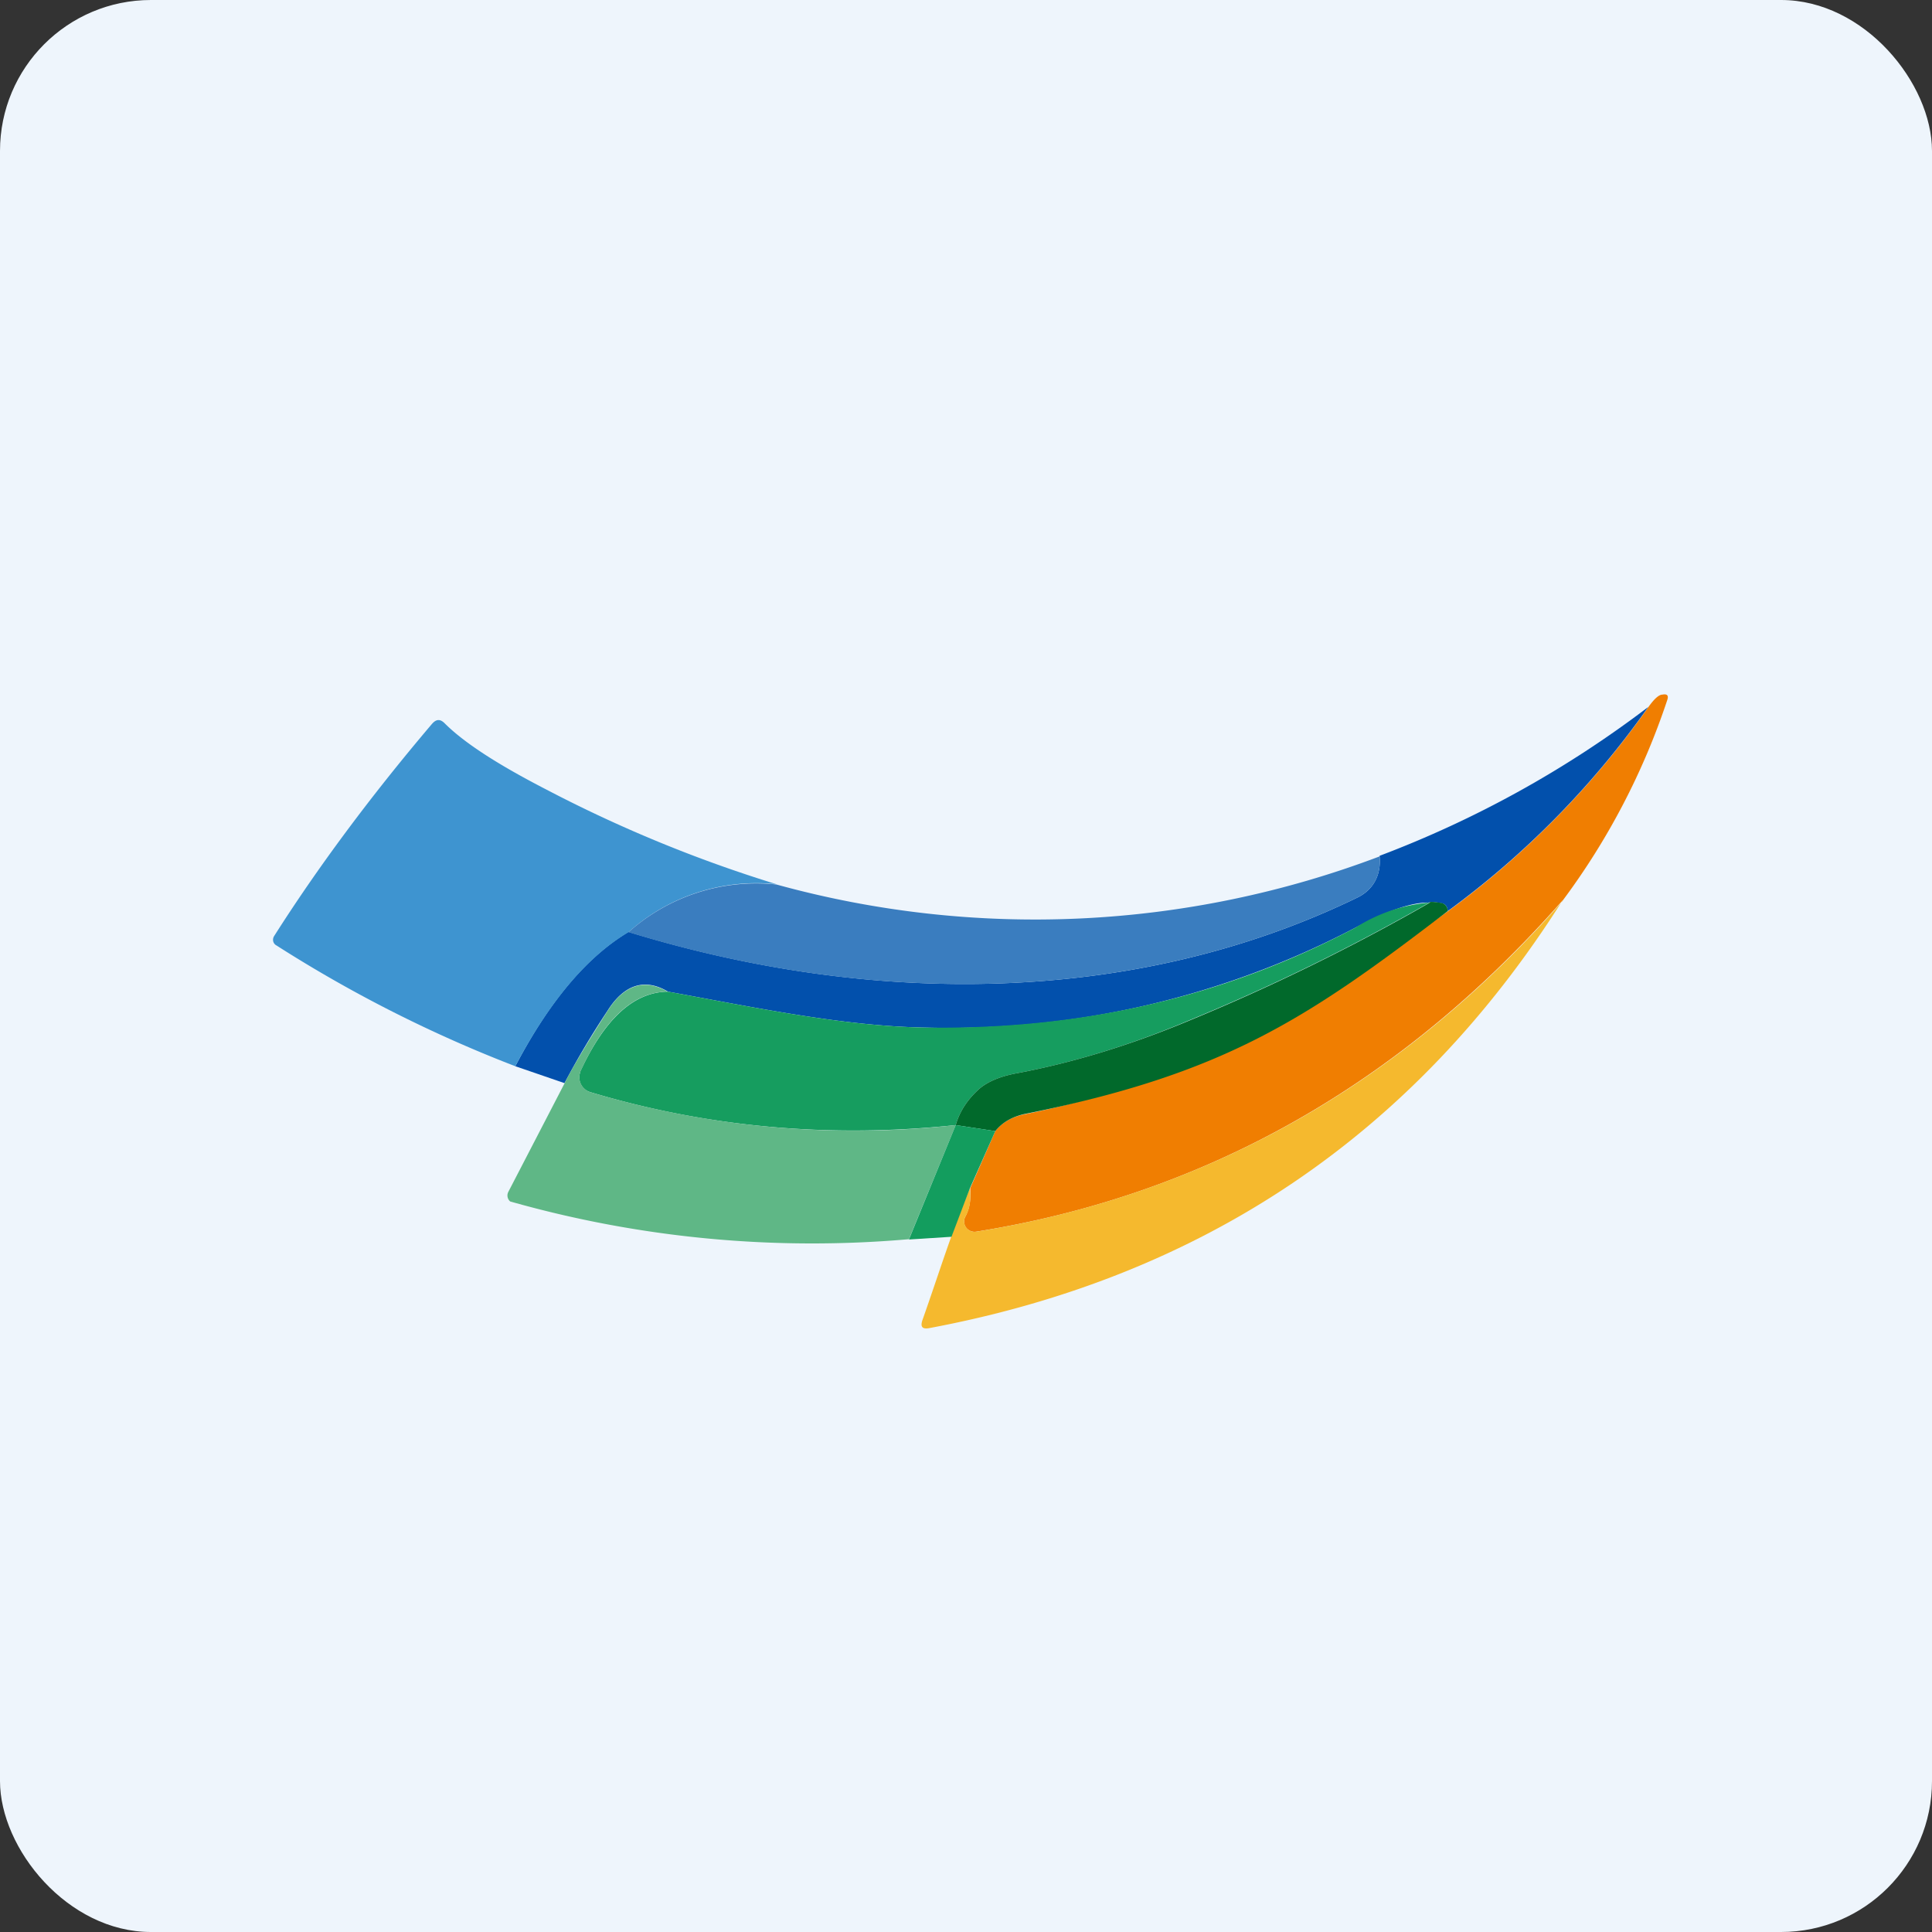
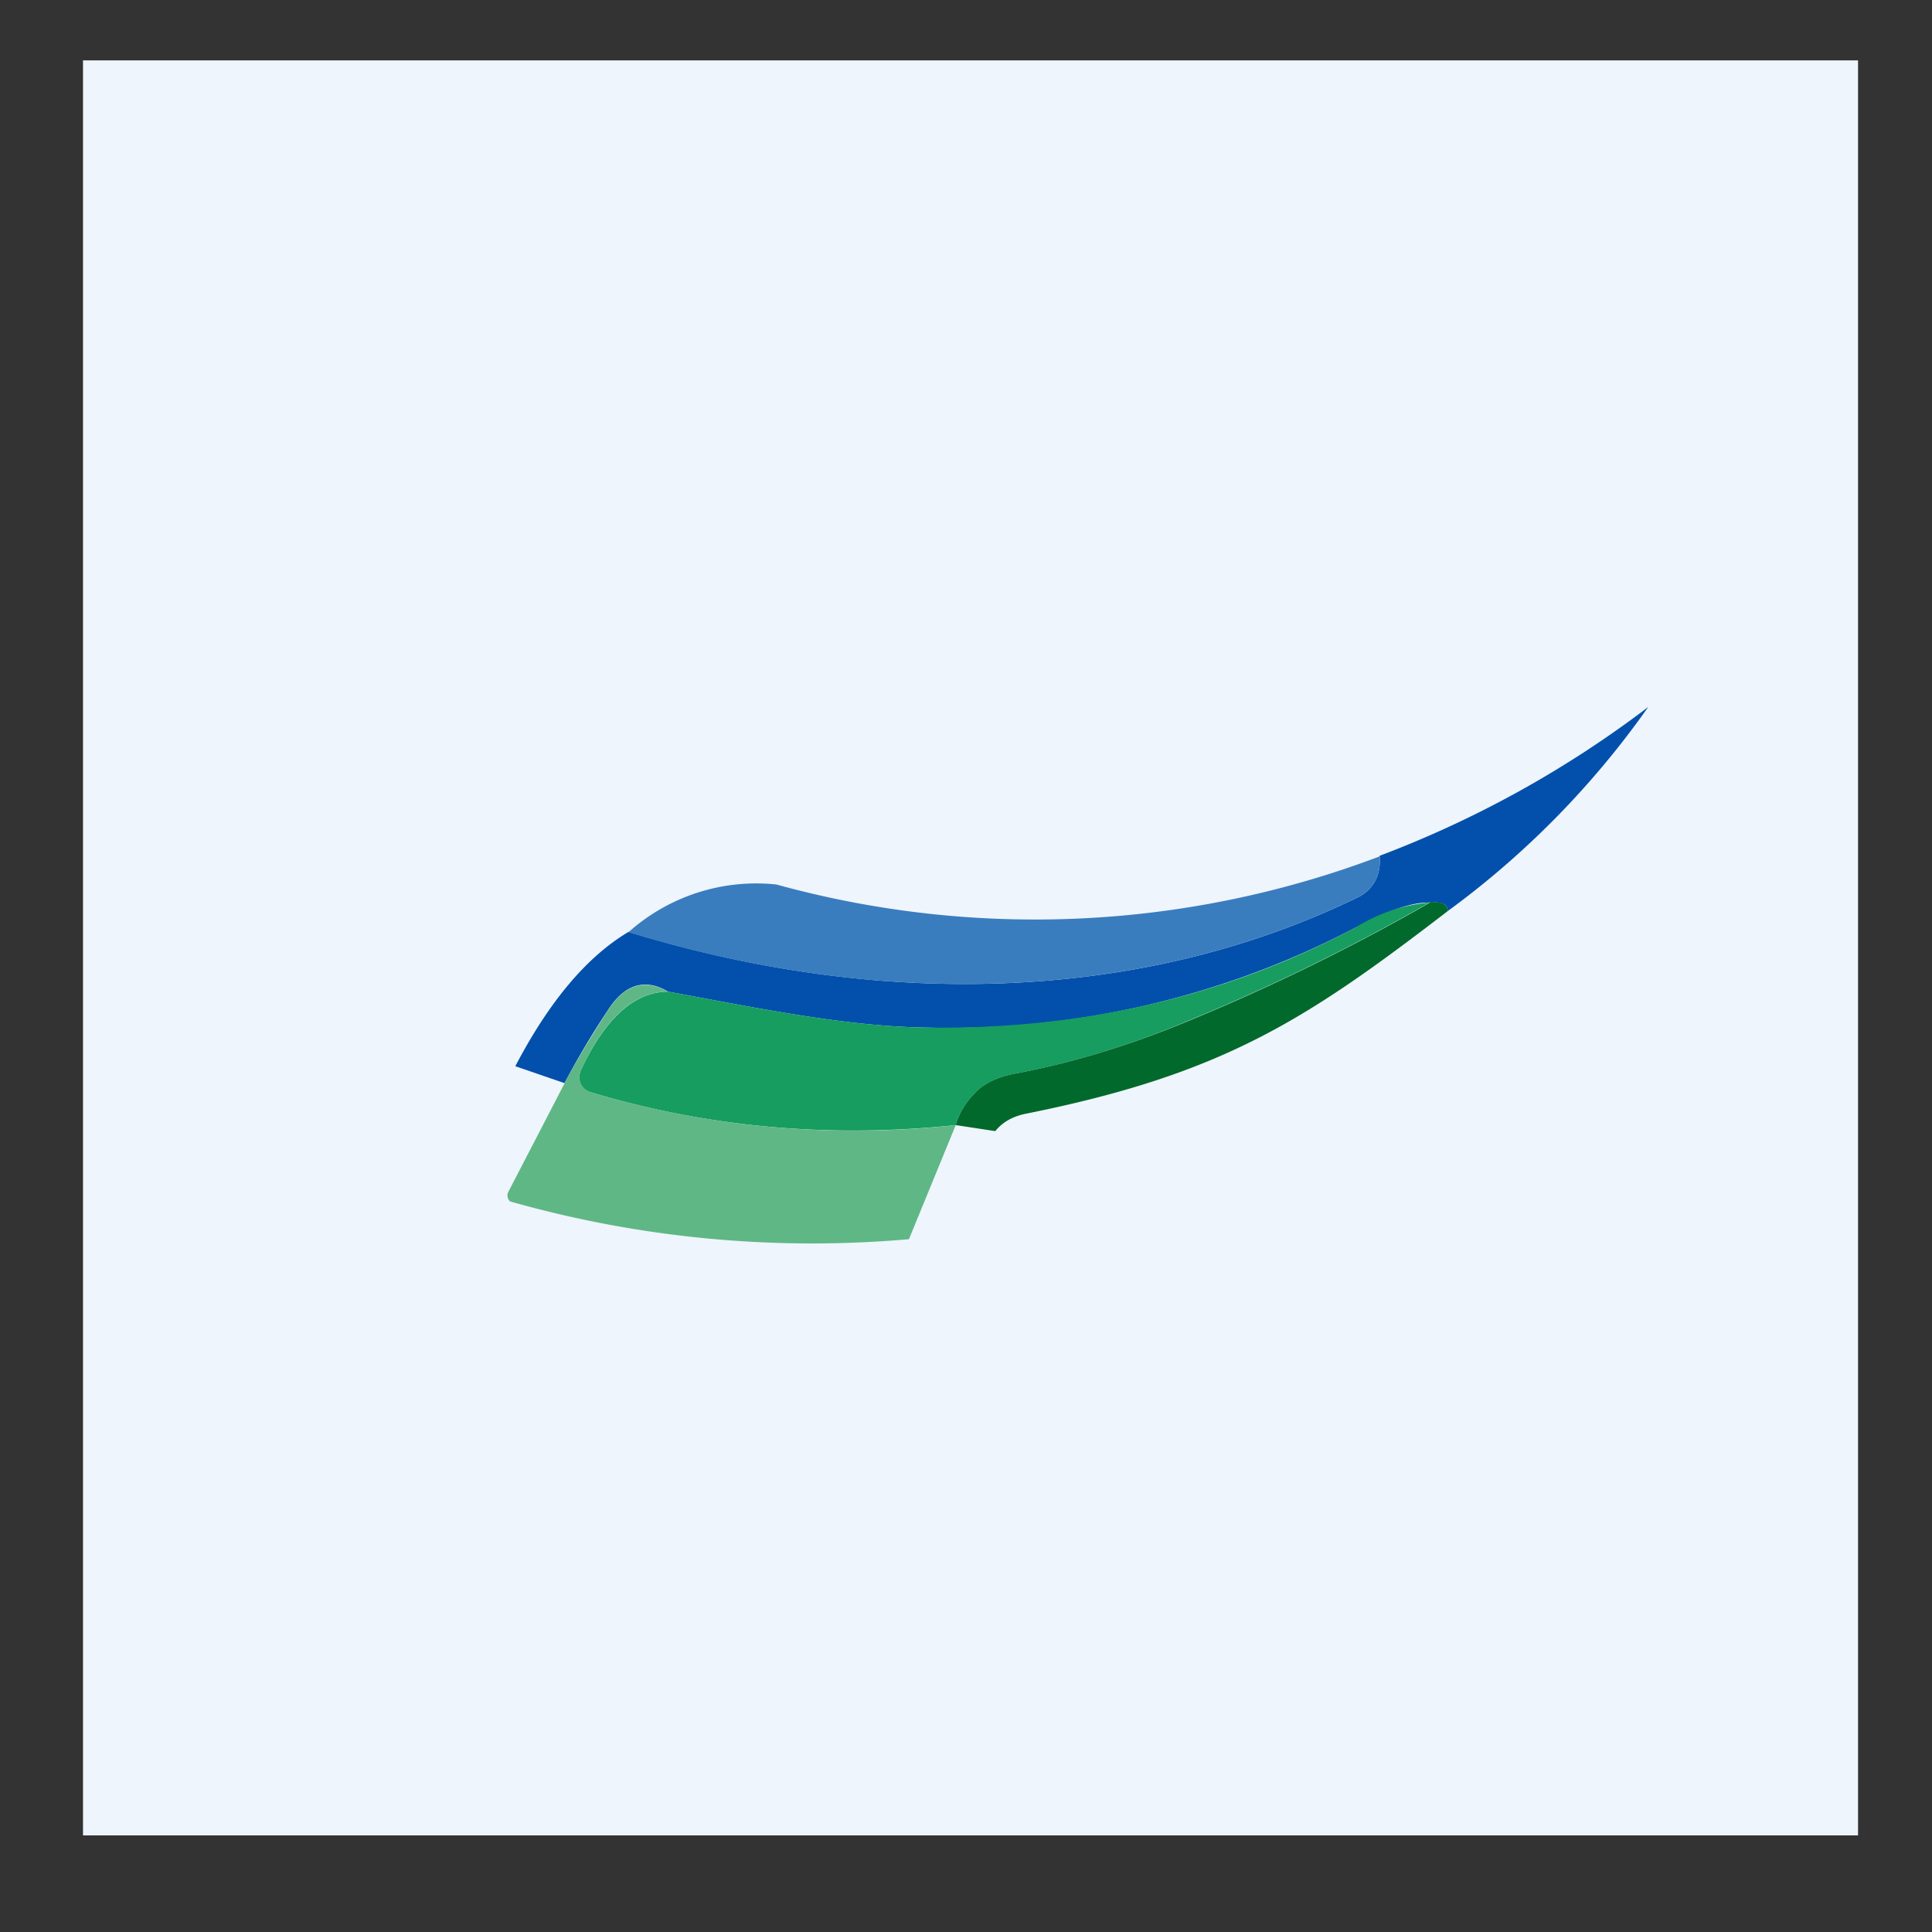
<svg xmlns="http://www.w3.org/2000/svg" width="64" height="64" viewBox="0 0 64 64">
  <rect x="0" y="0" width="64" height="64" fill="#333333" stroke="none" />
-   <rect x="0" y="0" width="64" height="64" rx="5" ry="5" fill="#eef5fc" />
  <path fill="#eef5fc" d="M 2.75,2 L 61.55,2 L 61.55,60.80 L 2.75,60.80 L 2.75,2" />
-   <path d="M 51.76,29.83 C 46.41,35.91 39.93,39.59 32.34,40.80 A 0.35,0.35 0 0,1 32,40.66 A 0.34,0.34 0 0,1 31.98,40.30 C 32.12,40.04 32.17,39.73 32.14,39.36 L 32.97,37.47 C 33.21,37.17 33.54,36.99 33.95,36.91 C 39.69,35.74 43.38,33.43 47.96,30.19 A 29.18,29.18 0 0,0 54.60,23.43 C 54.79,23.16 54.95,23.01 55.07,23.01 C 55.23,22.98 55.28,23.04 55.23,23.19 A 23.49,23.49 0 0,1 51.76,29.84 L 51.76,29.83" fill="#f07e01" />
  <path d="M 54.60,23.42 A 29.18,29.18 0 0,1 47.96,30.18 C 47.95,30.04 47.88,29.94 47.75,29.92 C 47.47,29.87 47.34,29.86 47.35,29.90 C 46.80,29.88 45.99,30.15 44.90,30.73 A 28.97,28.97 0 0,1 30.67,34.04 C 27.96,34 24.98,33.37 22.13,32.85 C 21.36,32.39 20.67,32.61 20.12,33.49 A 27.60,27.60 0 0,0 18.70,35.88 L 17.07,35.32 C 18.19,33.18 19.43,31.70 20.82,30.87 C 28.76,33.31 37.47,33.36 44.93,29.75 C 45.52,29.48 45.76,28.95 45.70,28.35 A 35.28,35.28 0 0,0 54.60,23.42 L 54.60,23.42" fill="#0250ac" />
-   <path d="M 25.72,29.29 A 6.35,6.35 0 0,0 20.82,30.88 C 19.43,31.71 18.20,33.19 17.07,35.32 A 44.16,44.16 0 0,1 9.16,31.32 A 0.21,0.21 0 0,1 9.05,31.18 A 0.23,0.23 0 0,1 9.08,31.01 C 10.49,28.79 12.23,26.43 14.31,23.98 C 14.45,23.82 14.58,23.81 14.73,23.96 C 15.39,24.62 16.52,25.34 18.07,26.14 A 44.91,44.91 0 0,0 25.72,29.29 L 25.72,29.29" fill="#3e94d0" />
  <path d="M 45.70,28.36 C 45.76,28.95 45.52,29.48 44.93,29.75 C 37.47,33.36 28.76,33.31 20.82,30.88 A 6.35,6.35 0 0,1 25.72,29.30 A 32.20,32.20 0 0,0 45.70,28.37 L 45.70,28.36" fill="#3a7dbf" />
  <path d="M 47.35,29.90 A 68.75,68.75 0 0,1 39.44,33.78 C 37.46,34.62 35.55,35.20 33.70,35.55 C 33.14,35.65 32.72,35.83 32.44,36.07 C 32.06,36.41 31.79,36.81 31.66,37.27 C 27.46,37.71 23.43,37.34 19.56,36.18 A 0.51,0.51 0 0,1 19.19,35.69 C 19.19,35.62 19.21,35.55 19.23,35.48 C 20.04,33.74 21,32.86 22.13,32.85 C 24.98,33.37 27.96,34 30.67,34.04 C 35.87,34.11 40.60,33.01 44.90,30.73 A 5.40,5.40 0 0,1 47.35,29.90 L 47.35,29.90" fill="#169d5f" />
  <path d="M 47.96,30.18 C 43.26,33.79 40.51,35.59 33.95,36.90 C 33.54,36.99 33.21,37.17 32.97,37.47 L 31.66,37.27 C 31.79,36.81 32.06,36.41 32.44,36.07 C 32.72,35.83 33.14,35.65 33.70,35.55 C 35.55,35.20 37.46,34.62 39.44,33.79 A 68.72,68.72 0 0,0 47.35,29.91 C 47.34,29.86 47.47,29.87 47.74,29.91 C 47.88,29.94 47.95,30.04 47.96,30.18 L 47.96,30.18" fill="#01692b" />
-   <path d="M 51.76,29.83 C 46.86,37.57 39.86,42.30 30.76,44 C 30.55,44.03 30.49,43.95 30.55,43.75 C 31.13,42.11 31.49,40.90 32.13,39.36 C 32.17,39.73 32.13,40.04 31.98,40.30 A 0.34,0.34 0 0,0 32.16,40.78 C 32.21,40.81 32.29,40.81 32.35,40.80 C 39.93,39.58 46.41,35.93 51.77,29.84 L 51.76,29.83" fill="#f5b92e" />
  <path d="M 22.13,32.85 C 21,32.85 20.03,33.74 19.24,35.47 A 0.51,0.51 0 0,0 19.37,36.07 C 19.42,36.12 19.49,36.16 19.56,36.18 A 30.58,30.58 0 0,0 31.66,37.27 L 30.11,41.05 A 36.66,36.66 0 0,1 16.90,39.80 A 0.26,0.26 0 0,1 16.81,39.59 C 16.81,39.56 16.82,39.52 16.84,39.48 L 18.70,35.89 C 18.88,35.52 19.34,34.72 20.12,33.50 C 20.67,32.62 21.36,32.40 22.13,32.86 L 22.13,32.85" fill="#5fb786" />
-   <path d="M 32.97,37.47 L 32.13,39.36 L 31.52,40.97 L 30.11,41.06 L 31.66,37.27 L 32.97,37.47" fill="#139d5e" />
</svg>